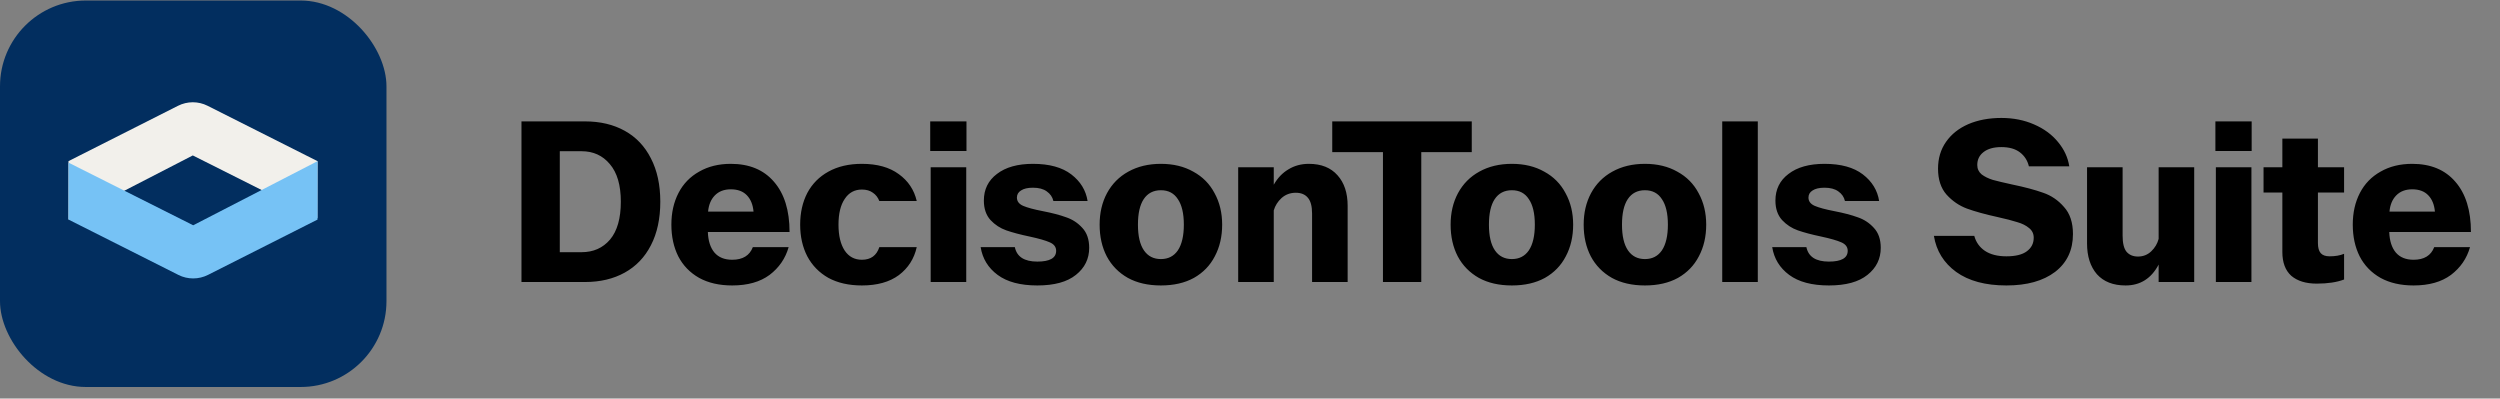
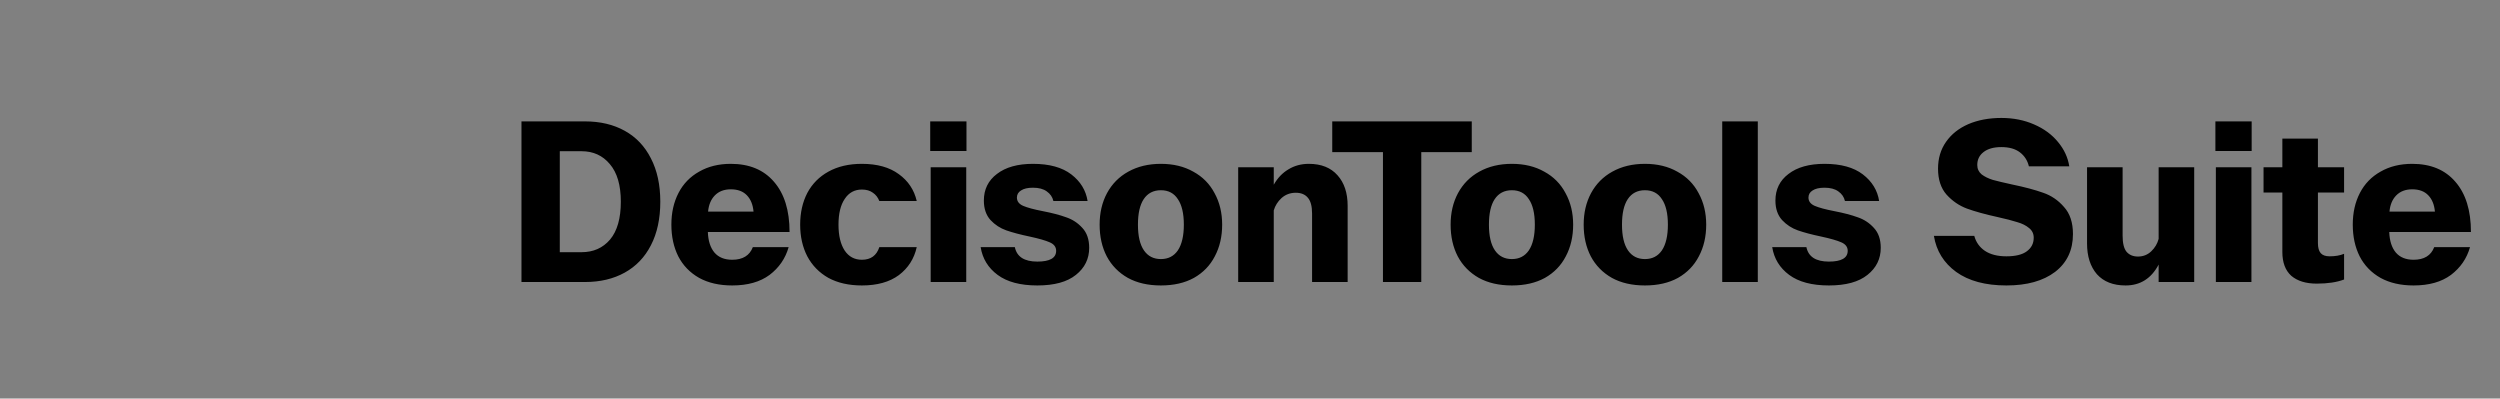
<svg xmlns="http://www.w3.org/2000/svg" width="207" height="33" viewBox="0 0 207 33" fill="none">
  <rect x="0" y="0" width="207" height="33" fill="#808080" stroke="none" />
-   <rect y="0.043" width="32" height="32" rx="7.107" fill="#022E5F" />
  <g clip-path="url(#clip0_4357_5967)">
-     <path d="M17.189 8.759L26.291 13.344L26.279 18.052L15.964 12.87L5.67 18.177V13.342L14.739 8.76C15.51 8.371 16.419 8.37 17.189 8.759Z" fill="#F2F0EB" />
-     <path d="M14.771 22.763L5.67 18.179L5.682 13.471L15.997 18.653L26.291 13.345V18.181L17.221 22.762C16.451 23.151 15.542 23.152 14.771 22.764V22.763Z" fill="#76C2F5" />
-   </g>
+     </g>
  <path d="M43.178 10.051H48.441C49.695 10.051 50.791 10.31 51.728 10.83C52.665 11.349 53.387 12.109 53.894 13.11C54.413 14.11 54.673 15.307 54.673 16.701C54.673 18.107 54.413 19.31 53.894 20.311C53.387 21.299 52.665 22.052 51.728 22.572C50.791 23.091 49.695 23.351 48.441 23.351H43.178V10.051ZM48.156 20.881C49.131 20.881 49.917 20.532 50.512 19.836C51.107 19.126 51.405 18.081 51.405 16.701C51.405 15.333 51.101 14.294 50.493 13.585C49.898 12.875 49.119 12.521 48.156 12.521H46.351V20.881H48.156ZM60.625 23.636C59.561 23.636 58.649 23.427 57.889 23.009C57.129 22.578 56.553 21.983 56.16 21.223C55.78 20.463 55.59 19.589 55.59 18.601C55.59 17.613 55.786 16.739 56.179 15.979C56.572 15.219 57.142 14.63 57.889 14.212C58.636 13.781 59.51 13.566 60.511 13.566C62.044 13.566 63.234 14.06 64.083 15.048C64.944 16.036 65.375 17.423 65.375 19.209H58.611C58.636 19.943 58.82 20.513 59.162 20.919C59.504 21.311 59.992 21.508 60.625 21.508C61.499 21.508 62.069 21.159 62.335 20.463H65.299C65.033 21.4 64.507 22.166 63.722 22.762C62.937 23.344 61.904 23.636 60.625 23.636ZM62.392 17.518C62.341 16.948 62.158 16.498 61.841 16.169C61.524 15.839 61.081 15.675 60.511 15.675C59.954 15.675 59.51 15.846 59.181 16.188C58.864 16.517 58.681 16.96 58.63 17.518H62.392ZM71.365 23.636C70.289 23.636 69.364 23.427 68.591 23.009C67.832 22.578 67.249 21.983 66.844 21.223C66.451 20.463 66.254 19.589 66.254 18.601C66.254 17.613 66.451 16.739 66.844 15.979C67.249 15.219 67.832 14.63 68.591 14.212C69.364 13.781 70.289 13.566 71.365 13.566C72.632 13.566 73.652 13.851 74.424 14.421C75.197 14.978 75.691 15.719 75.906 16.644H72.809C72.695 16.352 72.518 16.124 72.278 15.96C72.037 15.782 71.733 15.694 71.365 15.694C70.757 15.694 70.282 15.953 69.941 16.473C69.599 16.979 69.427 17.689 69.427 18.601C69.427 19.513 69.599 20.228 69.941 20.748C70.282 21.254 70.757 21.508 71.365 21.508C72.1 21.508 72.582 21.159 72.809 20.463H75.906C75.691 21.425 75.197 22.198 74.424 22.781C73.652 23.351 72.632 23.636 71.365 23.636ZM77.022 10.051H80.024V12.502H77.022V10.051ZM77.06 13.851H80.005V23.351H77.06V13.851ZM85.891 23.636C84.485 23.636 83.389 23.344 82.604 22.762C81.818 22.179 81.35 21.413 81.198 20.463H84.029C84.193 21.261 84.814 21.66 85.891 21.66C86.929 21.66 87.449 21.362 87.449 20.767C87.449 20.45 87.271 20.216 86.917 20.064C86.575 19.912 86.024 19.753 85.264 19.589C84.478 19.424 83.832 19.253 83.326 19.076C82.819 18.898 82.382 18.613 82.015 18.221C81.647 17.815 81.464 17.277 81.464 16.606C81.464 15.681 81.825 14.946 82.547 14.402C83.269 13.844 84.263 13.566 85.53 13.566C86.885 13.566 87.943 13.857 88.703 14.44C89.463 15.022 89.912 15.757 90.052 16.644H87.221C87.145 16.314 86.961 16.048 86.67 15.846C86.391 15.643 86.011 15.542 85.53 15.542C85.099 15.542 84.77 15.618 84.542 15.77C84.314 15.909 84.2 16.105 84.2 16.359C84.2 16.663 84.371 16.891 84.713 17.043C85.067 17.195 85.606 17.34 86.328 17.48C87.113 17.632 87.765 17.803 88.285 17.993C88.804 18.17 89.247 18.461 89.615 18.867C89.995 19.272 90.185 19.823 90.185 20.52C90.185 21.432 89.817 22.179 89.083 22.762C88.361 23.344 87.297 23.636 85.891 23.636ZM96.122 23.636C95.058 23.636 94.146 23.427 93.386 23.009C92.626 22.578 92.043 21.983 91.638 21.223C91.245 20.463 91.049 19.589 91.049 18.601C91.049 17.625 91.251 16.758 91.657 15.998C92.075 15.225 92.664 14.63 93.424 14.212C94.197 13.781 95.096 13.566 96.122 13.566C97.148 13.566 98.041 13.781 98.801 14.212C99.573 14.63 100.162 15.225 100.568 15.998C100.986 16.758 101.195 17.625 101.195 18.601C101.195 19.589 100.992 20.463 100.587 21.223C100.194 21.983 99.618 22.578 98.858 23.009C98.098 23.427 97.186 23.636 96.122 23.636ZM96.122 21.451C96.73 21.451 97.198 21.21 97.528 20.729C97.857 20.235 98.022 19.525 98.022 18.601C98.022 17.676 97.857 16.973 97.528 16.492C97.211 15.998 96.743 15.751 96.122 15.751C95.501 15.751 95.026 15.998 94.697 16.492C94.38 16.973 94.222 17.676 94.222 18.601C94.222 19.538 94.386 20.247 94.716 20.729C95.045 21.21 95.514 21.451 96.122 21.451ZM102.522 13.851H105.467V15.295C105.783 14.737 106.189 14.313 106.683 14.022C107.177 13.718 107.74 13.566 108.374 13.566C109.4 13.566 110.191 13.882 110.749 14.516C111.306 15.136 111.585 15.979 111.585 17.043V23.351H108.64V17.689C108.64 17.068 108.519 16.625 108.279 16.359C108.051 16.093 107.721 15.96 107.291 15.96C106.835 15.96 106.442 16.105 106.113 16.397C105.796 16.688 105.581 17.03 105.467 17.423V23.351H102.522V13.851ZM114.509 12.597H110.31V10.051H121.862V12.597H117.682V23.351H114.509V12.597ZM125.184 23.636C124.12 23.636 123.208 23.427 122.448 23.009C121.688 22.578 121.105 21.983 120.7 21.223C120.307 20.463 120.111 19.589 120.111 18.601C120.111 17.625 120.313 16.758 120.719 15.998C121.137 15.225 121.726 14.63 122.486 14.212C123.258 13.781 124.158 13.566 125.184 13.566C126.21 13.566 127.103 13.781 127.863 14.212C128.635 14.63 129.224 15.225 129.63 15.998C130.048 16.758 130.257 17.625 130.257 18.601C130.257 19.589 130.054 20.463 129.649 21.223C129.256 21.983 128.68 22.578 127.92 23.009C127.16 23.427 126.248 23.636 125.184 23.636ZM125.184 21.451C125.792 21.451 126.26 21.21 126.59 20.729C126.919 20.235 127.084 19.525 127.084 18.601C127.084 17.676 126.919 16.973 126.59 16.492C126.273 15.998 125.804 15.751 125.184 15.751C124.563 15.751 124.088 15.998 123.759 16.492C123.442 16.973 123.284 17.676 123.284 18.601C123.284 19.538 123.448 20.247 123.778 20.729C124.107 21.21 124.576 21.451 125.184 21.451ZM136.201 23.636C135.137 23.636 134.225 23.427 133.465 23.009C132.705 22.578 132.122 21.983 131.717 21.223C131.324 20.463 131.128 19.589 131.128 18.601C131.128 17.625 131.33 16.758 131.736 15.998C132.154 15.225 132.743 14.63 133.503 14.212C134.275 13.781 135.175 13.566 136.201 13.566C137.227 13.566 138.12 13.781 138.88 14.212C139.652 14.63 140.241 15.225 140.647 15.998C141.065 16.758 141.274 17.625 141.274 18.601C141.274 19.589 141.071 20.463 140.666 21.223C140.273 21.983 139.697 22.578 138.937 23.009C138.177 23.427 137.265 23.636 136.201 23.636ZM136.201 21.451C136.809 21.451 137.277 21.21 137.607 20.729C137.936 20.235 138.101 19.525 138.101 18.601C138.101 17.676 137.936 16.973 137.607 16.492C137.29 15.998 136.821 15.751 136.201 15.751C135.58 15.751 135.105 15.998 134.776 16.492C134.459 16.973 134.301 17.676 134.301 18.601C134.301 19.538 134.465 20.247 134.795 20.729C135.124 21.21 135.593 21.451 136.201 21.451ZM142.601 10.051H145.546V23.351H142.601V10.051ZM151.432 23.636C150.026 23.636 148.93 23.344 148.145 22.762C147.359 22.179 146.891 21.413 146.739 20.463H149.57C149.734 21.261 150.355 21.66 151.432 21.66C152.47 21.66 152.99 21.362 152.99 20.767C152.99 20.45 152.812 20.216 152.458 20.064C152.116 19.912 151.565 19.753 150.805 19.589C150.019 19.424 149.373 19.253 148.867 19.076C148.36 18.898 147.923 18.613 147.556 18.221C147.188 17.815 147.005 17.277 147.005 16.606C147.005 15.681 147.366 14.946 148.088 14.402C148.81 13.844 149.804 13.566 151.071 13.566C152.426 13.566 153.484 13.857 154.244 14.44C155.004 15.022 155.453 15.757 155.593 16.644H152.762C152.686 16.314 152.502 16.048 152.211 15.846C151.932 15.643 151.552 15.542 151.071 15.542C150.64 15.542 150.311 15.618 150.083 15.77C149.855 15.909 149.741 16.105 149.741 16.359C149.741 16.663 149.912 16.891 150.254 17.043C150.608 17.195 151.147 17.34 151.869 17.48C152.654 17.632 153.306 17.803 153.826 17.993C154.345 18.17 154.788 18.461 155.156 18.867C155.536 19.272 155.726 19.823 155.726 20.52C155.726 21.432 155.358 22.179 154.624 22.762C153.902 23.344 152.838 23.636 151.432 23.636ZM166.131 23.636C164.395 23.636 163.008 23.262 161.97 22.515C160.944 21.767 160.329 20.773 160.127 19.532H163.471C163.61 20.051 163.901 20.463 164.345 20.767C164.801 21.071 165.396 21.223 166.131 21.223C166.891 21.223 167.454 21.083 167.822 20.805C168.202 20.526 168.392 20.152 168.392 19.684C168.392 19.354 168.265 19.088 168.012 18.886C167.758 18.67 167.429 18.506 167.024 18.392C166.631 18.265 166.093 18.126 165.409 17.974C164.37 17.746 163.521 17.511 162.863 17.271C162.217 17.03 161.653 16.644 161.172 16.112C160.703 15.58 160.469 14.864 160.469 13.965C160.469 13.116 160.69 12.375 161.134 11.742C161.577 11.108 162.191 10.621 162.977 10.279C163.775 9.937 164.687 9.766 165.713 9.766C166.701 9.766 167.6 9.943 168.411 10.298C169.234 10.652 169.899 11.14 170.406 11.761C170.912 12.369 171.223 13.04 171.337 13.775H167.993C167.879 13.293 167.632 12.907 167.252 12.616C166.872 12.324 166.359 12.179 165.713 12.179C165.079 12.179 164.585 12.318 164.231 12.597C163.889 12.863 163.718 13.217 163.718 13.661C163.718 13.977 163.838 14.237 164.079 14.44C164.332 14.63 164.642 14.782 165.01 14.896C165.377 14.997 165.909 15.124 166.606 15.276C167.644 15.491 168.499 15.719 169.171 15.96C169.842 16.188 170.418 16.58 170.9 17.138C171.394 17.682 171.641 18.43 171.641 19.38C171.641 20.71 171.147 21.755 170.159 22.515C169.171 23.262 167.828 23.636 166.131 23.636ZM175.999 23.636C174.973 23.636 174.181 23.325 173.624 22.705C173.079 22.071 172.807 21.223 172.807 20.159V13.851H175.752V19.513C175.752 20.133 175.859 20.577 176.075 20.843C176.303 21.109 176.619 21.242 177.025 21.242C177.455 21.242 177.823 21.096 178.127 20.805C178.431 20.513 178.633 20.171 178.735 19.779V13.851H181.68V23.351H178.735V21.907C178.127 23.059 177.215 23.636 175.999 23.636ZM183.435 10.051H186.437V12.502H183.435V10.051ZM183.473 13.851H186.418V23.351H183.473V13.851ZM191.829 23.484C190.93 23.484 190.227 23.268 189.72 22.838C189.226 22.394 188.979 21.736 188.979 20.862V15.941H187.421V13.851H188.979V11.476H191.924V13.851H194.09V15.941H191.924V20.121C191.924 20.501 192 20.779 192.152 20.957C192.304 21.134 192.551 21.223 192.893 21.223C193.362 21.223 193.761 21.153 194.09 21.014V23.142C193.495 23.37 192.741 23.484 191.829 23.484ZM199.844 23.636C198.78 23.636 197.868 23.427 197.108 23.009C196.348 22.578 195.772 21.983 195.379 21.223C194.999 20.463 194.809 19.589 194.809 18.601C194.809 17.613 195.005 16.739 195.398 15.979C195.791 15.219 196.361 14.63 197.108 14.212C197.855 13.781 198.729 13.566 199.73 13.566C201.263 13.566 202.453 14.06 203.302 15.048C204.163 16.036 204.594 17.423 204.594 19.209H197.83C197.855 19.943 198.039 20.513 198.381 20.919C198.723 21.311 199.211 21.508 199.844 21.508C200.718 21.508 201.288 21.159 201.554 20.463H204.518C204.252 21.4 203.726 22.166 202.941 22.762C202.156 23.344 201.123 23.636 199.844 23.636ZM201.611 17.518C201.56 16.948 201.377 16.498 201.06 16.169C200.743 15.839 200.3 15.675 199.73 15.675C199.173 15.675 198.729 15.846 198.4 16.188C198.083 16.517 197.9 16.96 197.849 17.518H201.611Z" fill="black" />
  <defs>
    <clipPath id="clip0_4357_5967">
-       <rect width="20.621" height="14.602" fill="white" transform="translate(5.689 8.462)" />
-     </clipPath>
+       </clipPath>
  </defs>
</svg>